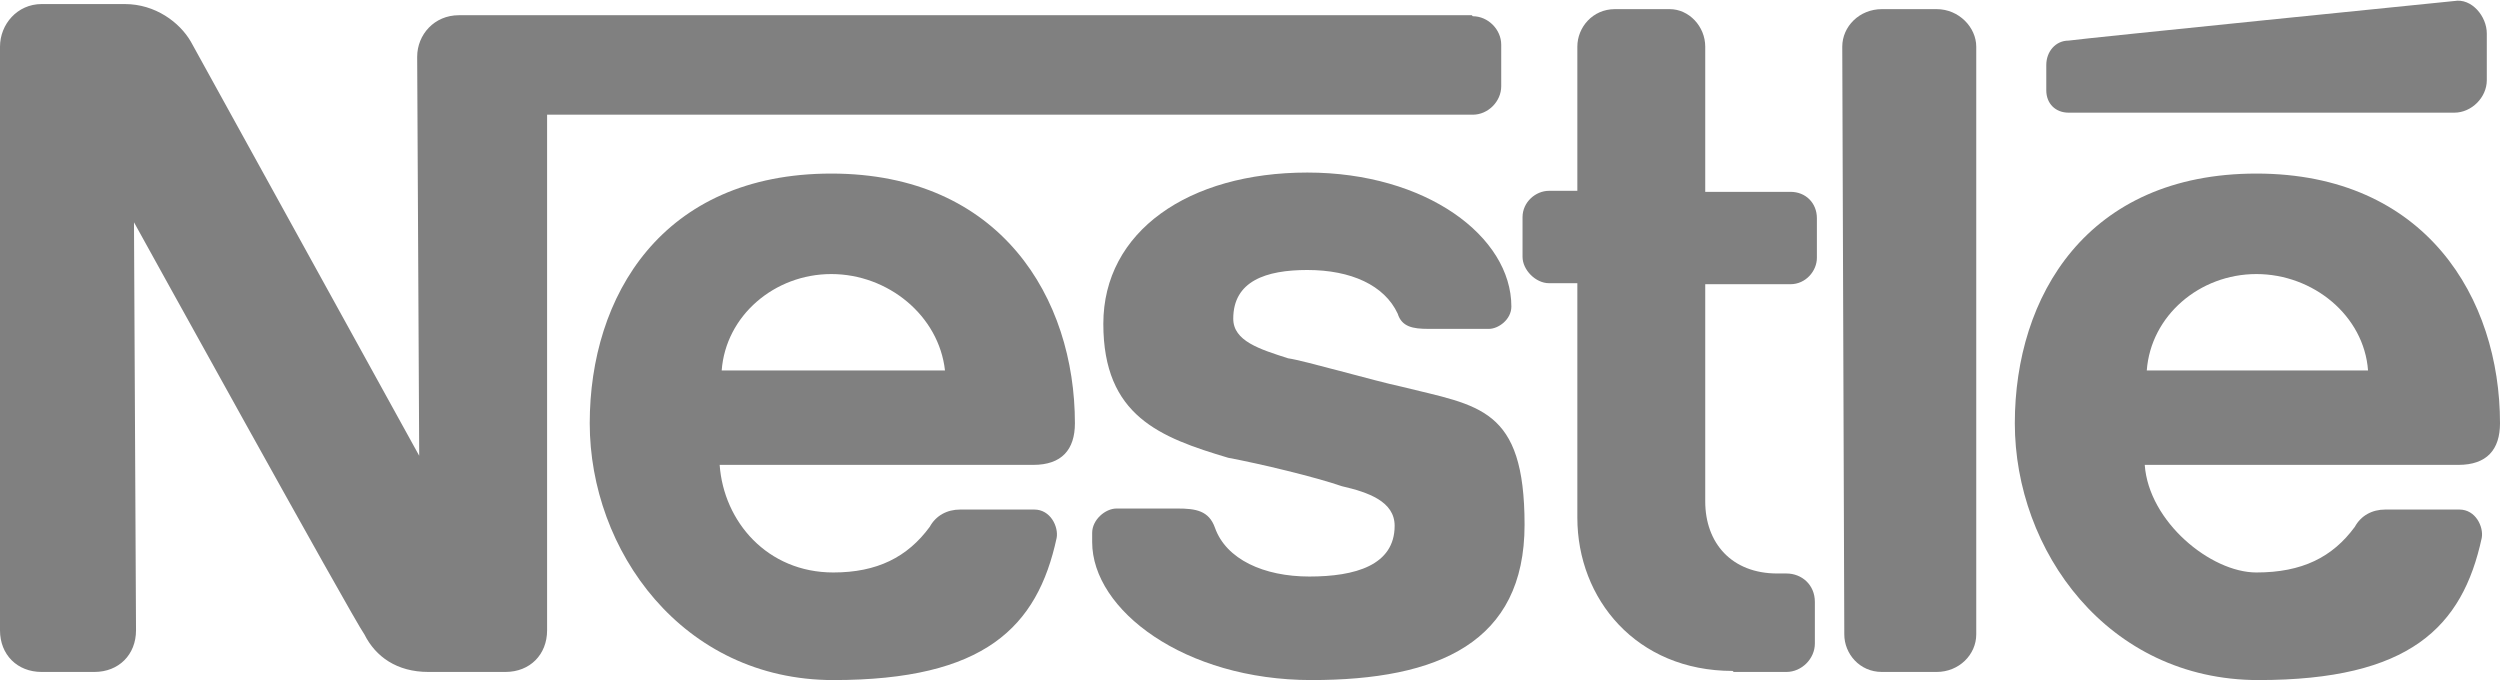
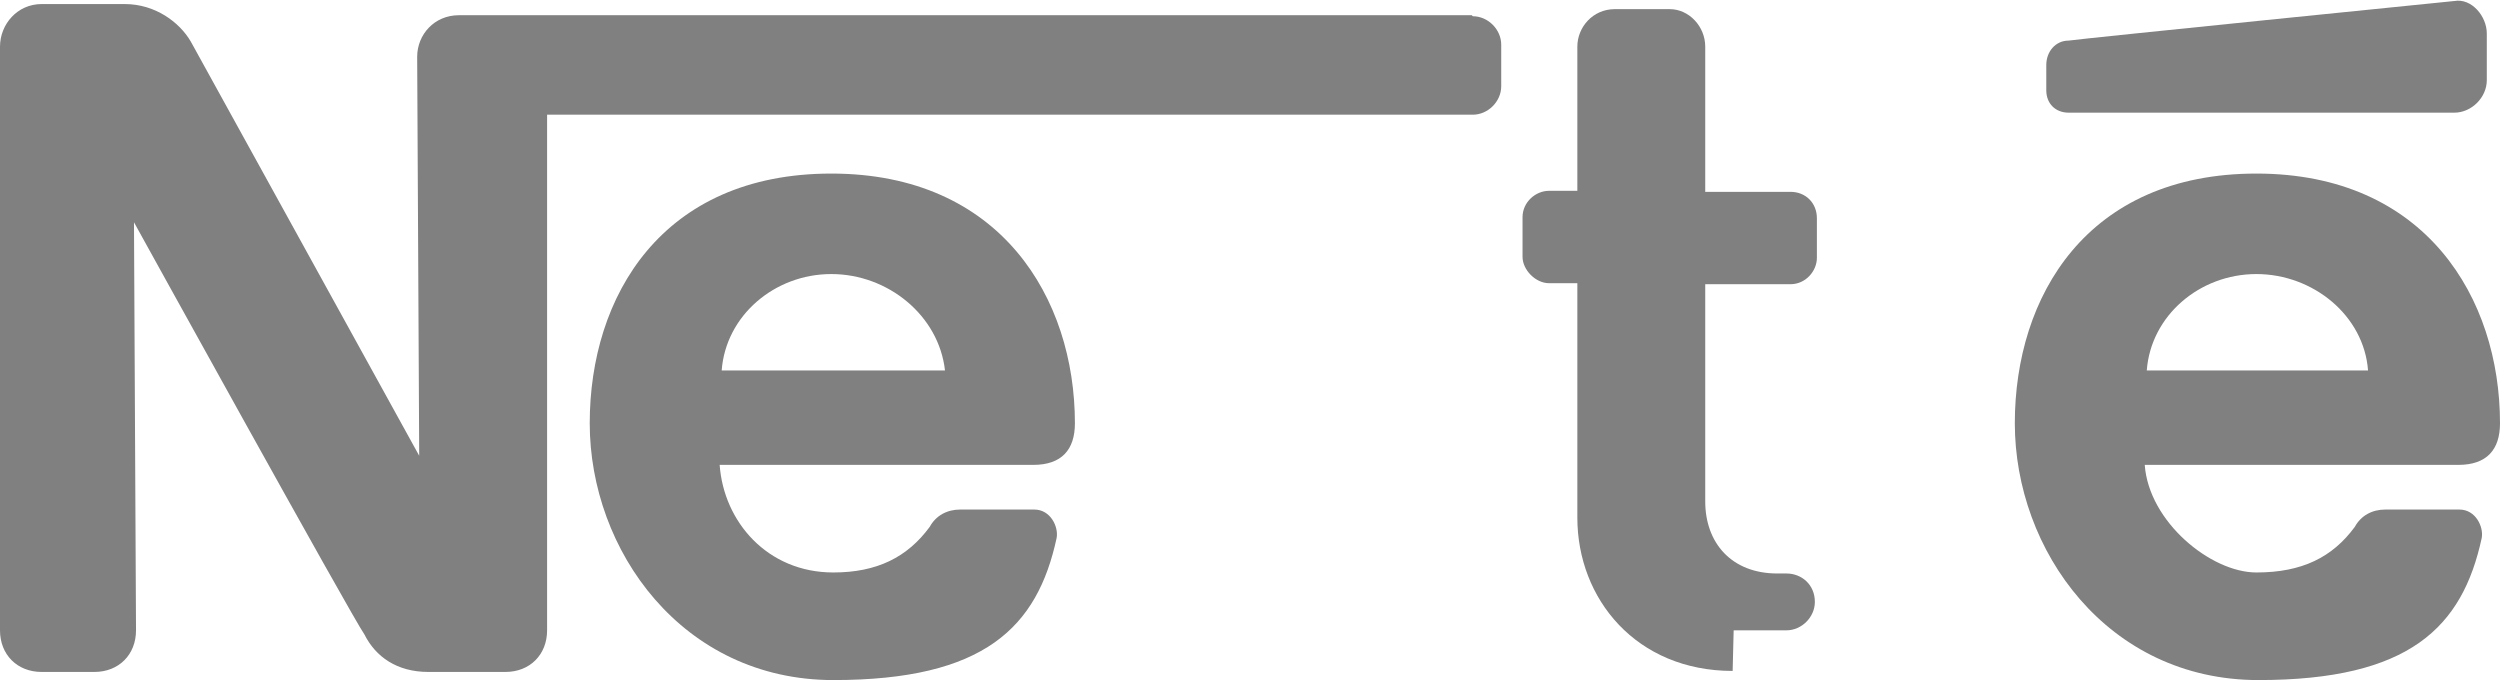
<svg xmlns="http://www.w3.org/2000/svg" id="b" width="246.3" height="67" viewBox="0 0 246.3 67">
  <defs>
    <style>.l{fill:gray;fill-rule:evenodd;stroke-width:0px;}</style>
  </defs>
  <g id="c">
    <g id="d">
-       <path id="e" class="l" d="m194.7,4.6c0-1.9-1.7-3.7-3.9-3.7h-5.4c-2.2,0-3.9,1.7-3.9,3.7l.2,57.9c0,1.9,1.5,3.7,3.7,3.7h5.4c2.2,0,3.9-1.7,3.9-3.7V4.6h0Z" />
      <path id="f" class="l" d="m201.6,6.3v2.6c0,1.3.9,2.2,2.2,2.2h38c1.7,0,3.2-1.5,3.2-3.2V3.3c0-1.7-1.5-3.5-3.2-3.2,0,0-36.7,3.7-38,3.9-1.3,0-2.2,1.1-2.2,2.4h0Z" />
-       <path id="g" class="l" d="m170.7,66.1c-9.5,0-15.3-7.1-15.3-15.1v-23.1h-2.8c-1.3,0-2.6-1.3-2.6-2.6v-3.9c0-1.5,1.3-2.6,2.6-2.6h2.8V4.6c0-1.9,1.5-3.7,3.7-3.7h5.4c1.9,0,3.5,1.7,3.5,3.7v14.3h8.4c1.5,0,2.6,1.1,2.6,2.6v3.9c0,1.3-1.1,2.6-2.6,2.6h-8.4v21.4c0,4.1,2.6,7.1,7.1,7.1h.9c1.5,0,2.8,1.1,2.8,2.8v4.1c0,1.5-1.3,2.8-2.8,2.8h-5.2Z" />
+       <path id="g" class="l" d="m170.7,66.1c-9.5,0-15.3-7.1-15.3-15.1v-23.1h-2.8c-1.3,0-2.6-1.3-2.6-2.6v-3.9c0-1.5,1.3-2.6,2.6-2.6h2.8V4.6c0-1.9,1.5-3.7,3.7-3.7h5.4c1.9,0,3.5,1.7,3.5,3.7v14.3h8.4c1.5,0,2.6,1.1,2.6,2.6v3.9c0,1.3-1.1,2.6-2.6,2.6h-8.4v21.4c0,4.1,2.6,7.1,7.1,7.1h.9c1.5,0,2.8,1.1,2.8,2.8c0,1.5-1.3,2.8-2.8,2.8h-5.2Z" />
      <path id="h" class="l" d="m105.9,41.7c0-12.3-7.3-24.6-24-24.6s-23.8,12.1-23.8,24.6,9.1,25.3,24,25.3,20.1-5.2,22-14c.2-1.1-.6-2.8-2.2-2.8h-7.3c-1.3,0-2.4.6-3,1.7-2.2,3-5.2,4.5-9.5,4.5-6.5,0-10.8-5-11.2-10.6h30.9c2.8,0,4.1-1.5,4.1-4.1h0Zm-34.8-5.2c.4-5.4,5.2-9.5,10.8-9.5s10.6,4.1,11.2,9.5h-22Z" />
      <path id="i" class="l" d="m246.3,41.7c0-12.3-7.3-24.6-24-24.6s-23.8,12.1-23.8,24.6,9.1,25.3,24,25.3,20.1-5.2,22-14c.2-1.1-.6-2.8-2.2-2.8h-7.3c-1.3,0-2.4.6-3,1.7-2.2,3-5.2,4.5-9.7,4.5s-10.6-5-11-10.6h30.9c2.8,0,4.1-1.5,4.1-4.1h0Zm-34.8-5.2c.4-5.4,5.2-9.5,10.8-9.5s10.6,4.1,11,9.5h-21.8,0Z" />
      <path id="j" class="l" d="m145,1.5H45.2c-2.4,0-4.1,1.9-4.1,4.1l.2,39.3S19.9,6.1,18.8,4.1c-1.1-1.9-3.5-3.7-6.5-3.7H4.1C1.7.4,0,2.4,0,4.6v57.5c0,2.4,1.7,4.1,4.1,4.1h5.2c2.4,0,4.1-1.7,4.1-4.1l-.2-40.2s21.6,39.1,22.7,40.6c1.1,2.2,3.2,3.7,6.3,3.7h7.6c2.4,0,4.1-1.7,4.1-4.1V11.3h91.2c1.5,0,2.8-1.3,2.8-2.8v-4.1c0-1.5-1.3-2.8-2.8-2.8h0Z" />
-       <path id="k" class="l" d="m128.8,26.6c4.3,0,7.6,1.5,8.9,4.3.4,1.3,1.5,1.5,3,1.5h6c.9,0,2.2-.9,2.2-2.2,0-6.9-8.4-13.2-20.1-13.2s-20.1,5.8-20.1,14.9,5.6,11.2,12.3,13.2c3.2.6,8.6,1.9,11.2,2.8,2.6.6,5.2,1.5,5.2,3.9,0,3.9-3.9,5-8.4,5s-8.2-1.7-9.3-4.8c-.6-1.7-1.9-1.9-3.7-1.9h-6c-1.1,0-2.4,1.1-2.4,2.4v.9c0,6.7,9.1,13.6,21.6,13.6s21-3.7,21-15.3-4.5-11.7-12.1-13.6c-2.8-.6-9.7-2.6-11.2-2.8-2.8-.9-5.4-1.7-5.4-3.9,0-3.7,3.2-4.8,7.3-4.8h0Z" />
    </g>
  </g>
</svg>